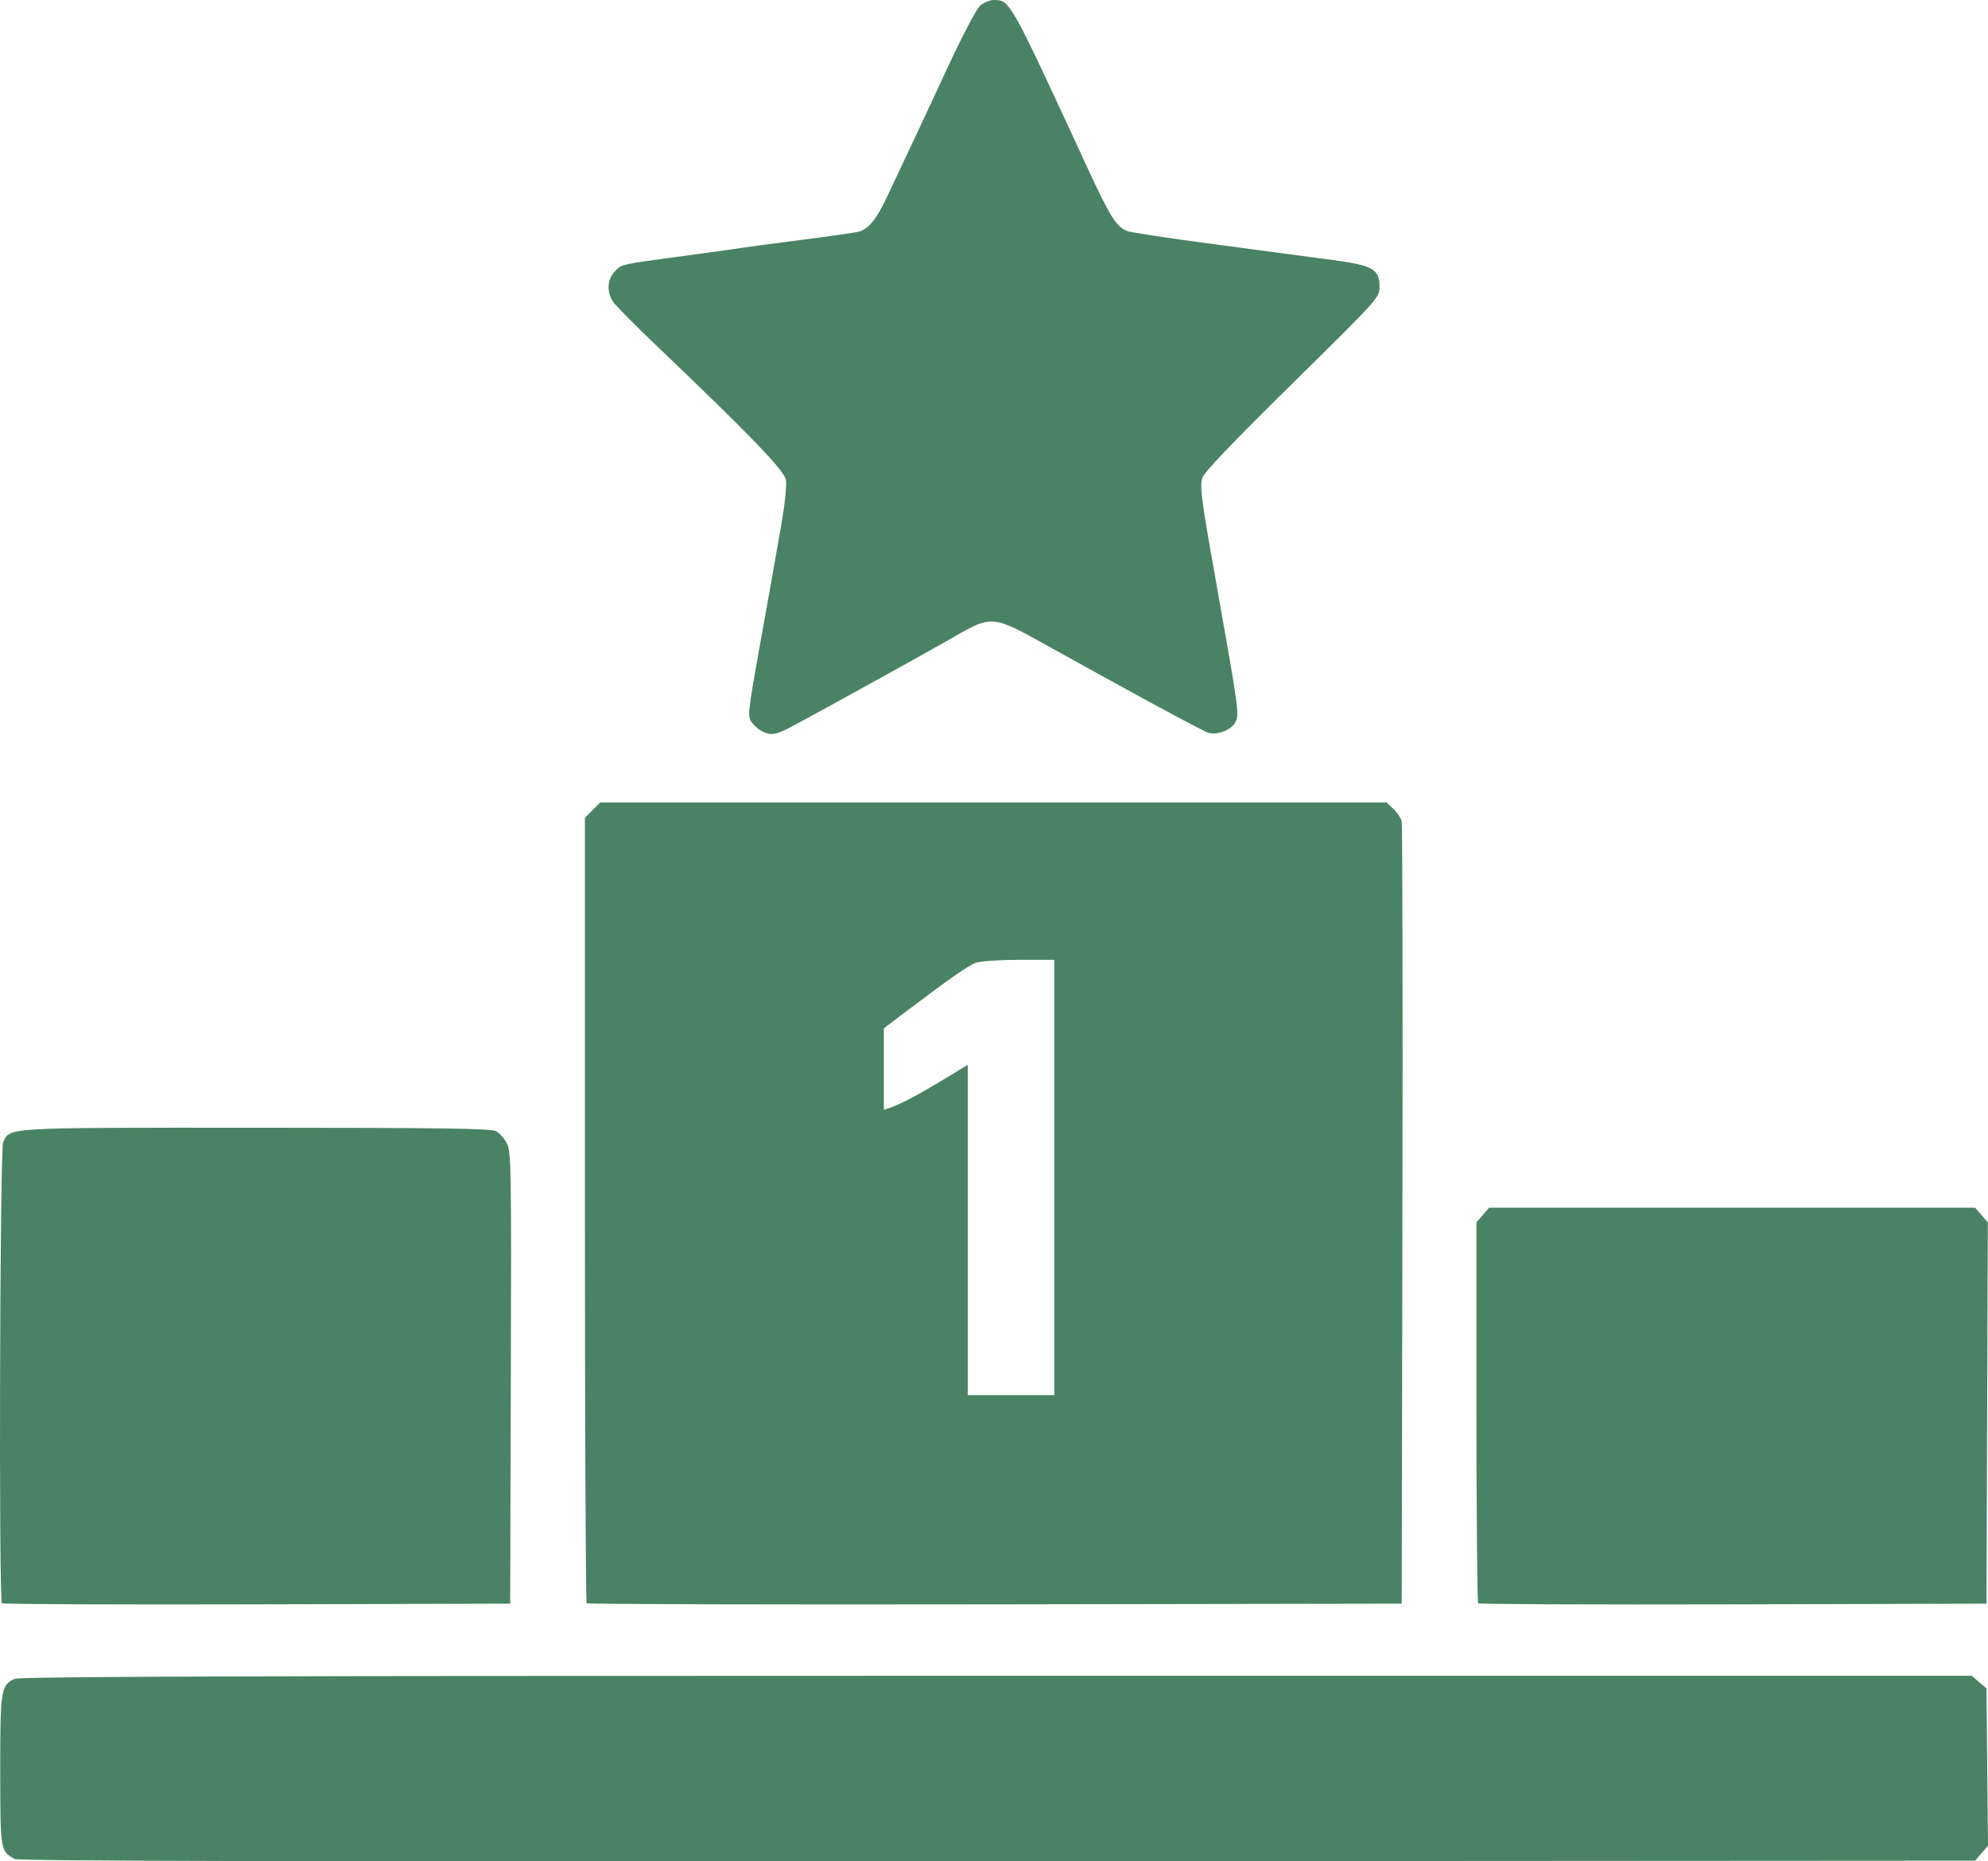
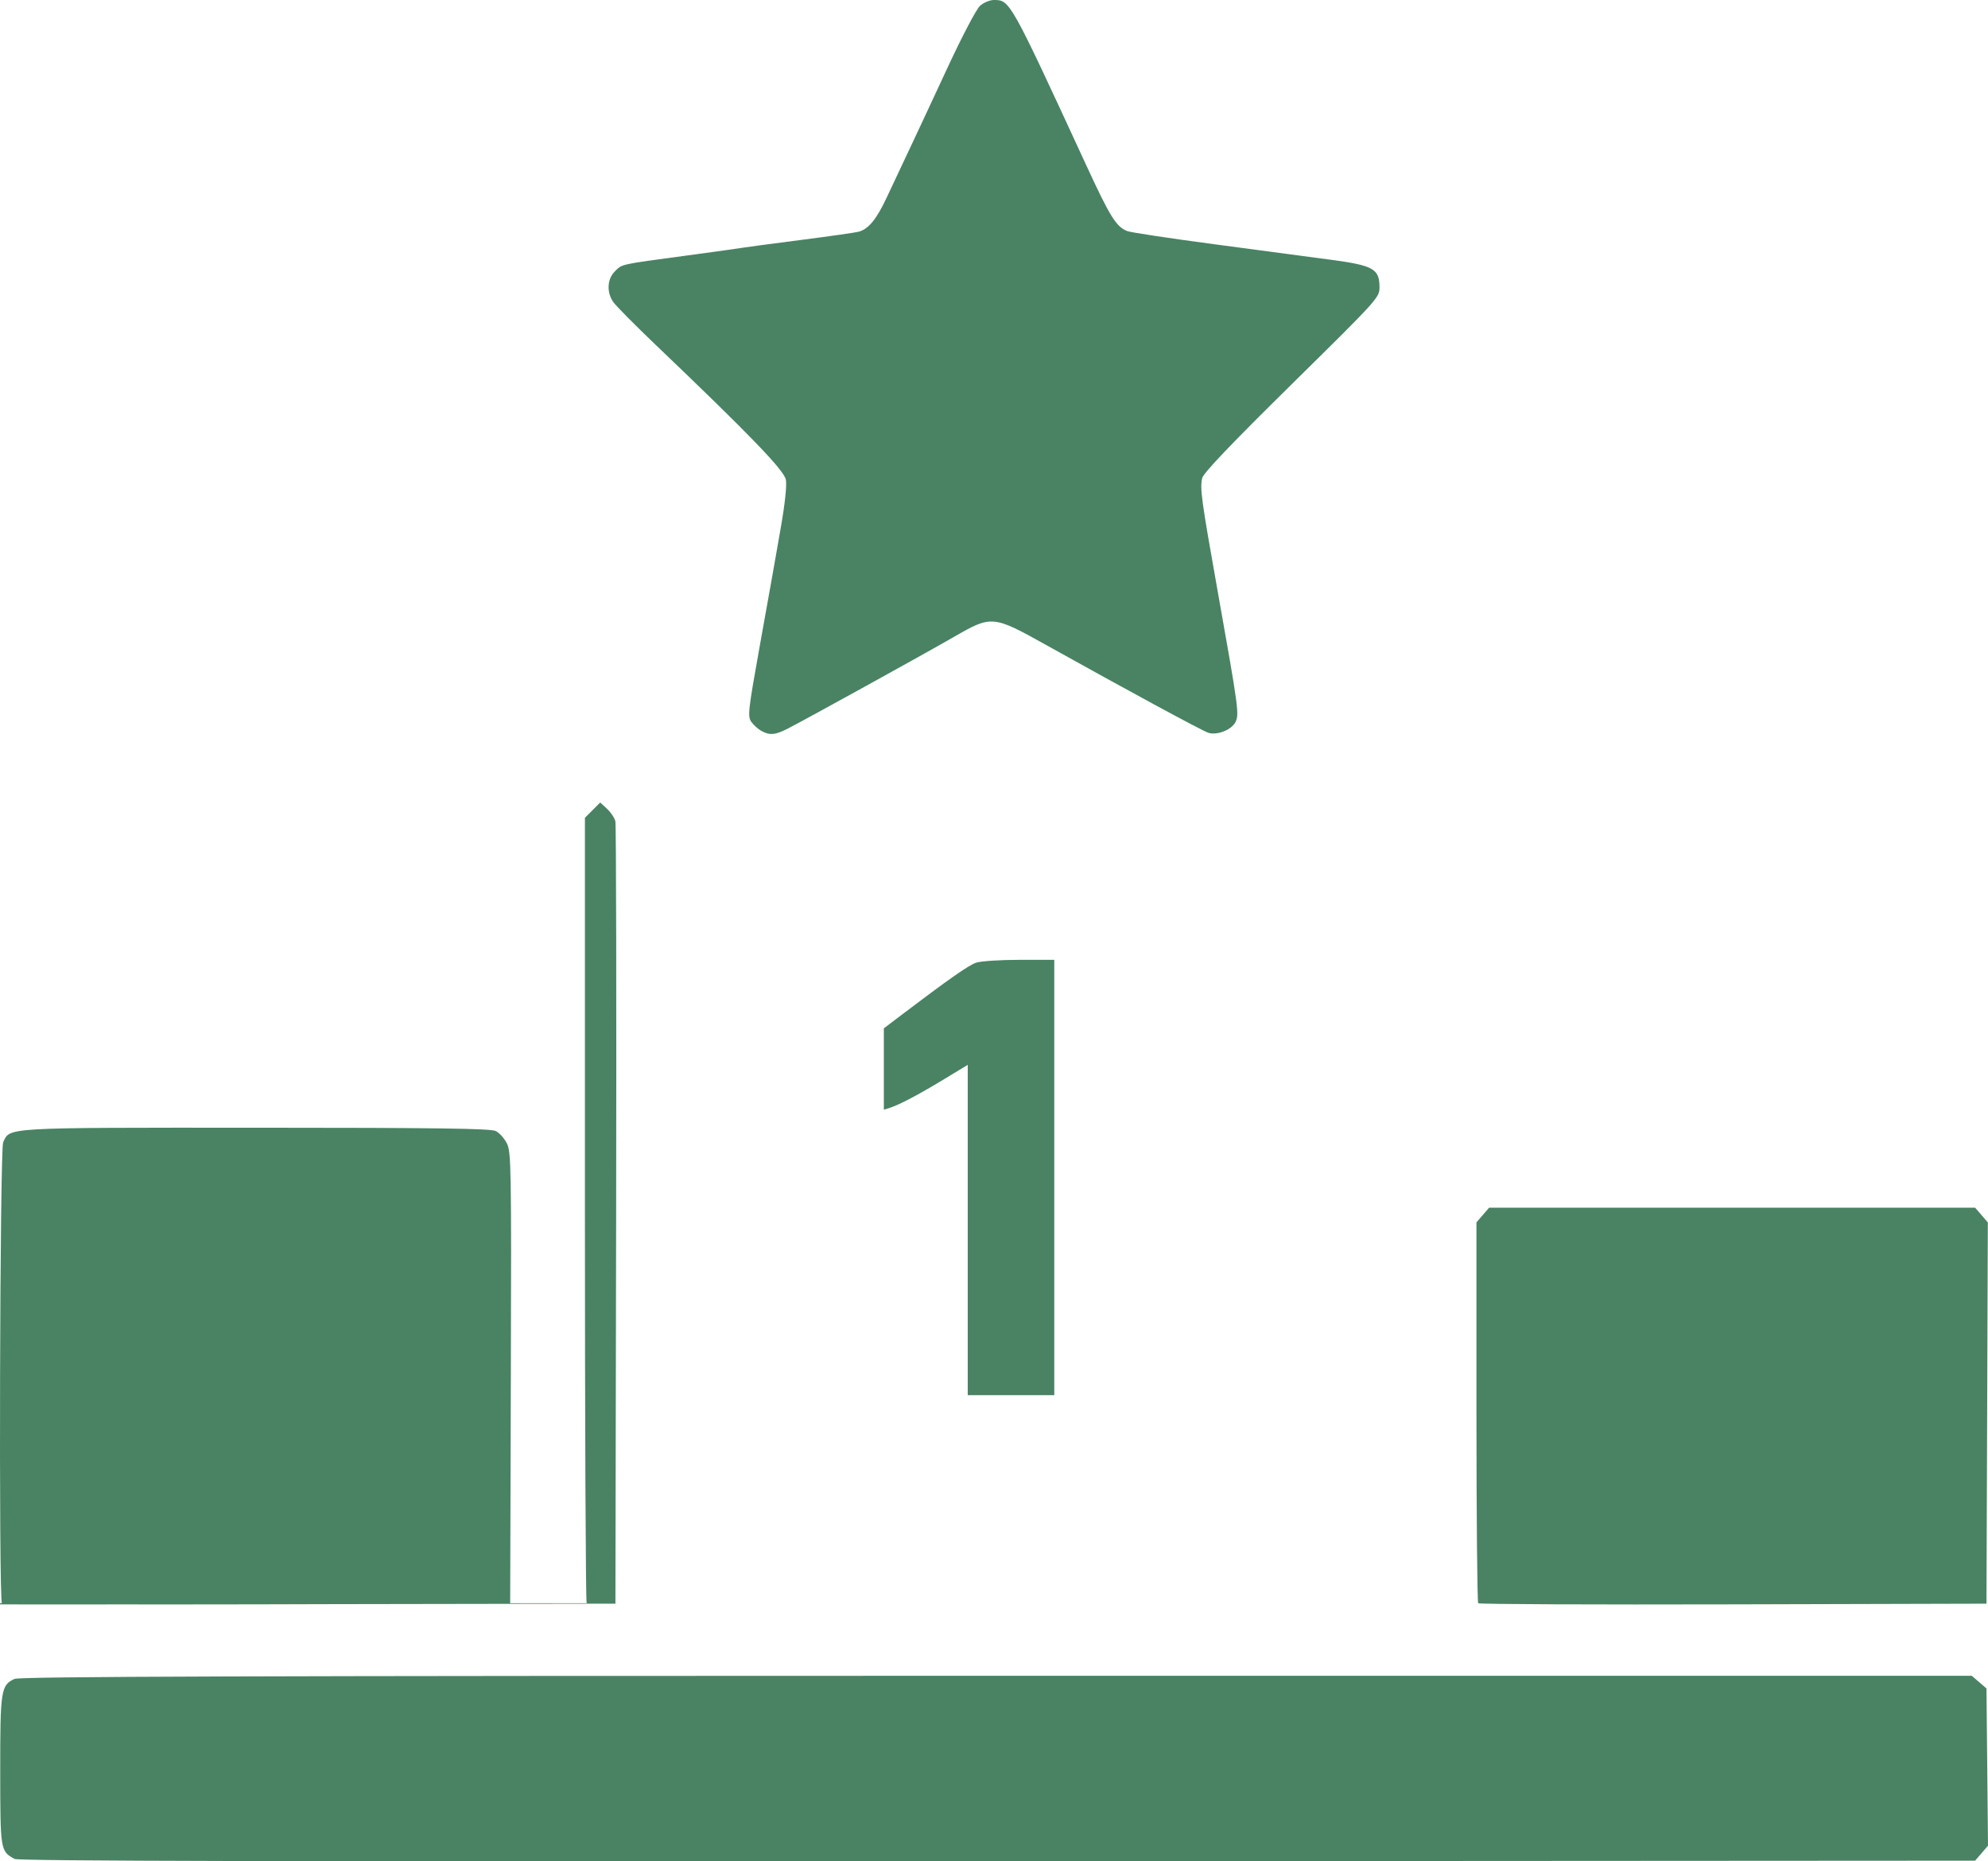
<svg xmlns="http://www.w3.org/2000/svg" xmlns:ns1="http://sodipodi.sourceforge.net/DTD/sodipodi-0.dtd" xmlns:ns2="http://www.inkscape.org/namespaces/inkscape" width="200.593mm" height="187.793mm" viewBox="0 0 200.593 187.793" version="1.1" id="svg1" xml:space="preserve" ns1:docname="pontuacao-e-ranking.svg" ns2:version="1.3.2 (091e20e, 2023-11-25, custom)">
  <ns1:namedview id="namedview1" pagecolor="#ffffff" bordercolor="#666666" borderopacity="1.0" ns2:showpageshadow="2" ns2:pageopacity="0.0" ns2:pagecheckerboard="0" ns2:deskcolor="#d1d1d1" ns2:document-units="mm" ns2:zoom="0.22279282" ns2:cx="1411.6254" ns2:cy="271.55274" ns2:window-width="1920" ns2:window-height="1009" ns2:window-x="-8" ns2:window-y="-8" ns2:window-maximized="1" ns2:current-layer="svg1" />
  <defs id="defs1">
    <style id="style1">.cls-1{fill:#3f3f3f;}</style>
  </defs>
-   <path style="fill:#498363;fill-opacity:1" d="m 1.472,187.548 c -1.436,-0.791 -1.443,-0.837 -1.449,-8.901 -0.006,-8.129 0.073,-8.638 1.442,-9.262 0.534,-0.243 23.367,-0.316 99.092,-0.316 h 98.398 l 0.742,0.638 0.742,0.638 0.077,7.933 0.077,7.933 -0.65,0.755 -0.65,0.755 -98.646,0.059 c -71.461,0.043 -98.792,-0.022 -99.176,-0.233 z M 0.194,161.75 c -0.329,-0.329 -0.208,-45.77 0.124,-46.499 0.696,-1.527 -0.102,-1.481 25.536,-1.477 18.262,0.003 23.656,0.078 24.169,0.334 0.364,0.182 0.87,0.746 1.125,1.253 0.432,0.861 0.459,2.448 0.397,23.677 l -0.067,22.754 -25.553,0.068 c -14.054,0.037 -25.633,-0.013 -25.731,-0.11 z m 59.002,-4.8e-4 c -0.098,-0.098 -0.177,-17.966 -0.177,-39.709 V 82.509 l 0.773,-0.773 0.773,-0.773 h 39.669 39.669 l 0.689,0.639 c 0.379,0.351 0.757,0.917 0.839,1.257 0.082,0.34 0.117,18.239 0.077,39.776 l -0.072,39.158 -41.032,0.067 c -22.567,0.037 -41.111,-0.013 -41.209,-0.11 z M 106.379,118.798 V 96.837 h -3.532 c -1.943,0 -3.907,0.131 -4.365,0.29 -0.764,0.266 -2.82,1.707 -7.515,5.267 l -1.786,1.354 v 4.103 4.103 l 0.595,-0.184 c 0.945,-0.293 2.893,-1.319 5.478,-2.887 l 2.393,-1.451 v 16.663 16.663 h 4.366 4.366 z m 42.776,42.952 c -0.098,-0.098 -0.178,-8.783 -0.178,-19.301 v -19.123 l 0.639,-0.742 0.639,-0.742 h 24.52 24.52 l 0.64,0.744 0.64,0.744 -0.068,19.232 -0.068,19.232 -25.553,0.068 c -14.054,0.037 -25.633,-0.013 -25.731,-0.11 z M 76.81,73.733 c -0.329,-0.183 -0.782,-0.595 -1.007,-0.916 -0.376,-0.537 -0.311,-1.13 0.814,-7.398 0.673,-3.747 1.275,-7.111 1.339,-7.475 0.064,-0.364 0.431,-2.453 0.815,-4.642 0.43,-2.445 0.633,-4.335 0.527,-4.901 -0.179,-0.956 -3.635,-4.535 -13.136,-13.605 -2.11,-2.014 -4.044,-3.97 -4.298,-4.347 -0.669,-0.992 -0.595,-2.298 0.174,-3.067 0.752,-0.752 0.449,-0.685 7.167,-1.59 2.91,-0.392 5.495,-0.752 5.742,-0.8 0.248,-0.048 2.867,-0.397 5.821,-0.777 2.954,-0.379 5.608,-0.758 5.899,-0.842 0.975,-0.28 1.782,-1.266 2.781,-3.398 0.545,-1.164 1.583,-3.367 2.306,-4.895 0.723,-1.528 2.474,-5.278 3.892,-8.334 1.418,-3.056 2.872,-5.824 3.231,-6.152 C 99.238,0.266 99.871,0 100.294,0 c 1.612,0 1.636,0.043 9.31,16.669 2.417,5.236 3.028,6.215 4.149,6.648 0.344,0.133 4.274,0.727 8.731,1.319 4.458,0.593 9.757,1.298 11.776,1.567 4.3,0.573 4.924,0.921 4.934,2.749 0.006,1.068 -0.077,1.16 -8.856,9.81 -6.114,6.024 -8.915,8.961 -9.034,9.473 -0.241,1.039 -0.09,2.141 1.564,11.429 2.124,11.929 2.192,12.437 1.773,13.221 -0.409,0.764 -1.849,1.321 -2.712,1.048 -0.603,-0.19 -8.281,-4.345 -16.295,-8.817 -5.464,-3.049 -5.564,-3.058 -9.388,-0.855 -3.056,1.76 -15.082,8.396 -16.777,9.257 -1.267,0.644 -1.808,0.687 -2.659,0.215 z" id="path1" />
+   <path style="fill:#498363;fill-opacity:1" d="m 1.472,187.548 c -1.436,-0.791 -1.443,-0.837 -1.449,-8.901 -0.006,-8.129 0.073,-8.638 1.442,-9.262 0.534,-0.243 23.367,-0.316 99.092,-0.316 h 98.398 l 0.742,0.638 0.742,0.638 0.077,7.933 0.077,7.933 -0.65,0.755 -0.65,0.755 -98.646,0.059 c -71.461,0.043 -98.792,-0.022 -99.176,-0.233 z M 0.194,161.75 c -0.329,-0.329 -0.208,-45.77 0.124,-46.499 0.696,-1.527 -0.102,-1.481 25.536,-1.477 18.262,0.003 23.656,0.078 24.169,0.334 0.364,0.182 0.87,0.746 1.125,1.253 0.432,0.861 0.459,2.448 0.397,23.677 l -0.067,22.754 -25.553,0.068 c -14.054,0.037 -25.633,-0.013 -25.731,-0.11 z m 59.002,-4.8e-4 c -0.098,-0.098 -0.177,-17.966 -0.177,-39.709 V 82.509 l 0.773,-0.773 0.773,-0.773 l 0.689,0.639 c 0.379,0.351 0.757,0.917 0.839,1.257 0.082,0.34 0.117,18.239 0.077,39.776 l -0.072,39.158 -41.032,0.067 c -22.567,0.037 -41.111,-0.013 -41.209,-0.11 z M 106.379,118.798 V 96.837 h -3.532 c -1.943,0 -3.907,0.131 -4.365,0.29 -0.764,0.266 -2.82,1.707 -7.515,5.267 l -1.786,1.354 v 4.103 4.103 l 0.595,-0.184 c 0.945,-0.293 2.893,-1.319 5.478,-2.887 l 2.393,-1.451 v 16.663 16.663 h 4.366 4.366 z m 42.776,42.952 c -0.098,-0.098 -0.178,-8.783 -0.178,-19.301 v -19.123 l 0.639,-0.742 0.639,-0.742 h 24.52 24.52 l 0.64,0.744 0.64,0.744 -0.068,19.232 -0.068,19.232 -25.553,0.068 c -14.054,0.037 -25.633,-0.013 -25.731,-0.11 z M 76.81,73.733 c -0.329,-0.183 -0.782,-0.595 -1.007,-0.916 -0.376,-0.537 -0.311,-1.13 0.814,-7.398 0.673,-3.747 1.275,-7.111 1.339,-7.475 0.064,-0.364 0.431,-2.453 0.815,-4.642 0.43,-2.445 0.633,-4.335 0.527,-4.901 -0.179,-0.956 -3.635,-4.535 -13.136,-13.605 -2.11,-2.014 -4.044,-3.97 -4.298,-4.347 -0.669,-0.992 -0.595,-2.298 0.174,-3.067 0.752,-0.752 0.449,-0.685 7.167,-1.59 2.91,-0.392 5.495,-0.752 5.742,-0.8 0.248,-0.048 2.867,-0.397 5.821,-0.777 2.954,-0.379 5.608,-0.758 5.899,-0.842 0.975,-0.28 1.782,-1.266 2.781,-3.398 0.545,-1.164 1.583,-3.367 2.306,-4.895 0.723,-1.528 2.474,-5.278 3.892,-8.334 1.418,-3.056 2.872,-5.824 3.231,-6.152 C 99.238,0.266 99.871,0 100.294,0 c 1.612,0 1.636,0.043 9.31,16.669 2.417,5.236 3.028,6.215 4.149,6.648 0.344,0.133 4.274,0.727 8.731,1.319 4.458,0.593 9.757,1.298 11.776,1.567 4.3,0.573 4.924,0.921 4.934,2.749 0.006,1.068 -0.077,1.16 -8.856,9.81 -6.114,6.024 -8.915,8.961 -9.034,9.473 -0.241,1.039 -0.09,2.141 1.564,11.429 2.124,11.929 2.192,12.437 1.773,13.221 -0.409,0.764 -1.849,1.321 -2.712,1.048 -0.603,-0.19 -8.281,-4.345 -16.295,-8.817 -5.464,-3.049 -5.564,-3.058 -9.388,-0.855 -3.056,1.76 -15.082,8.396 -16.777,9.257 -1.267,0.644 -1.808,0.687 -2.659,0.215 z" id="path1" />
</svg>